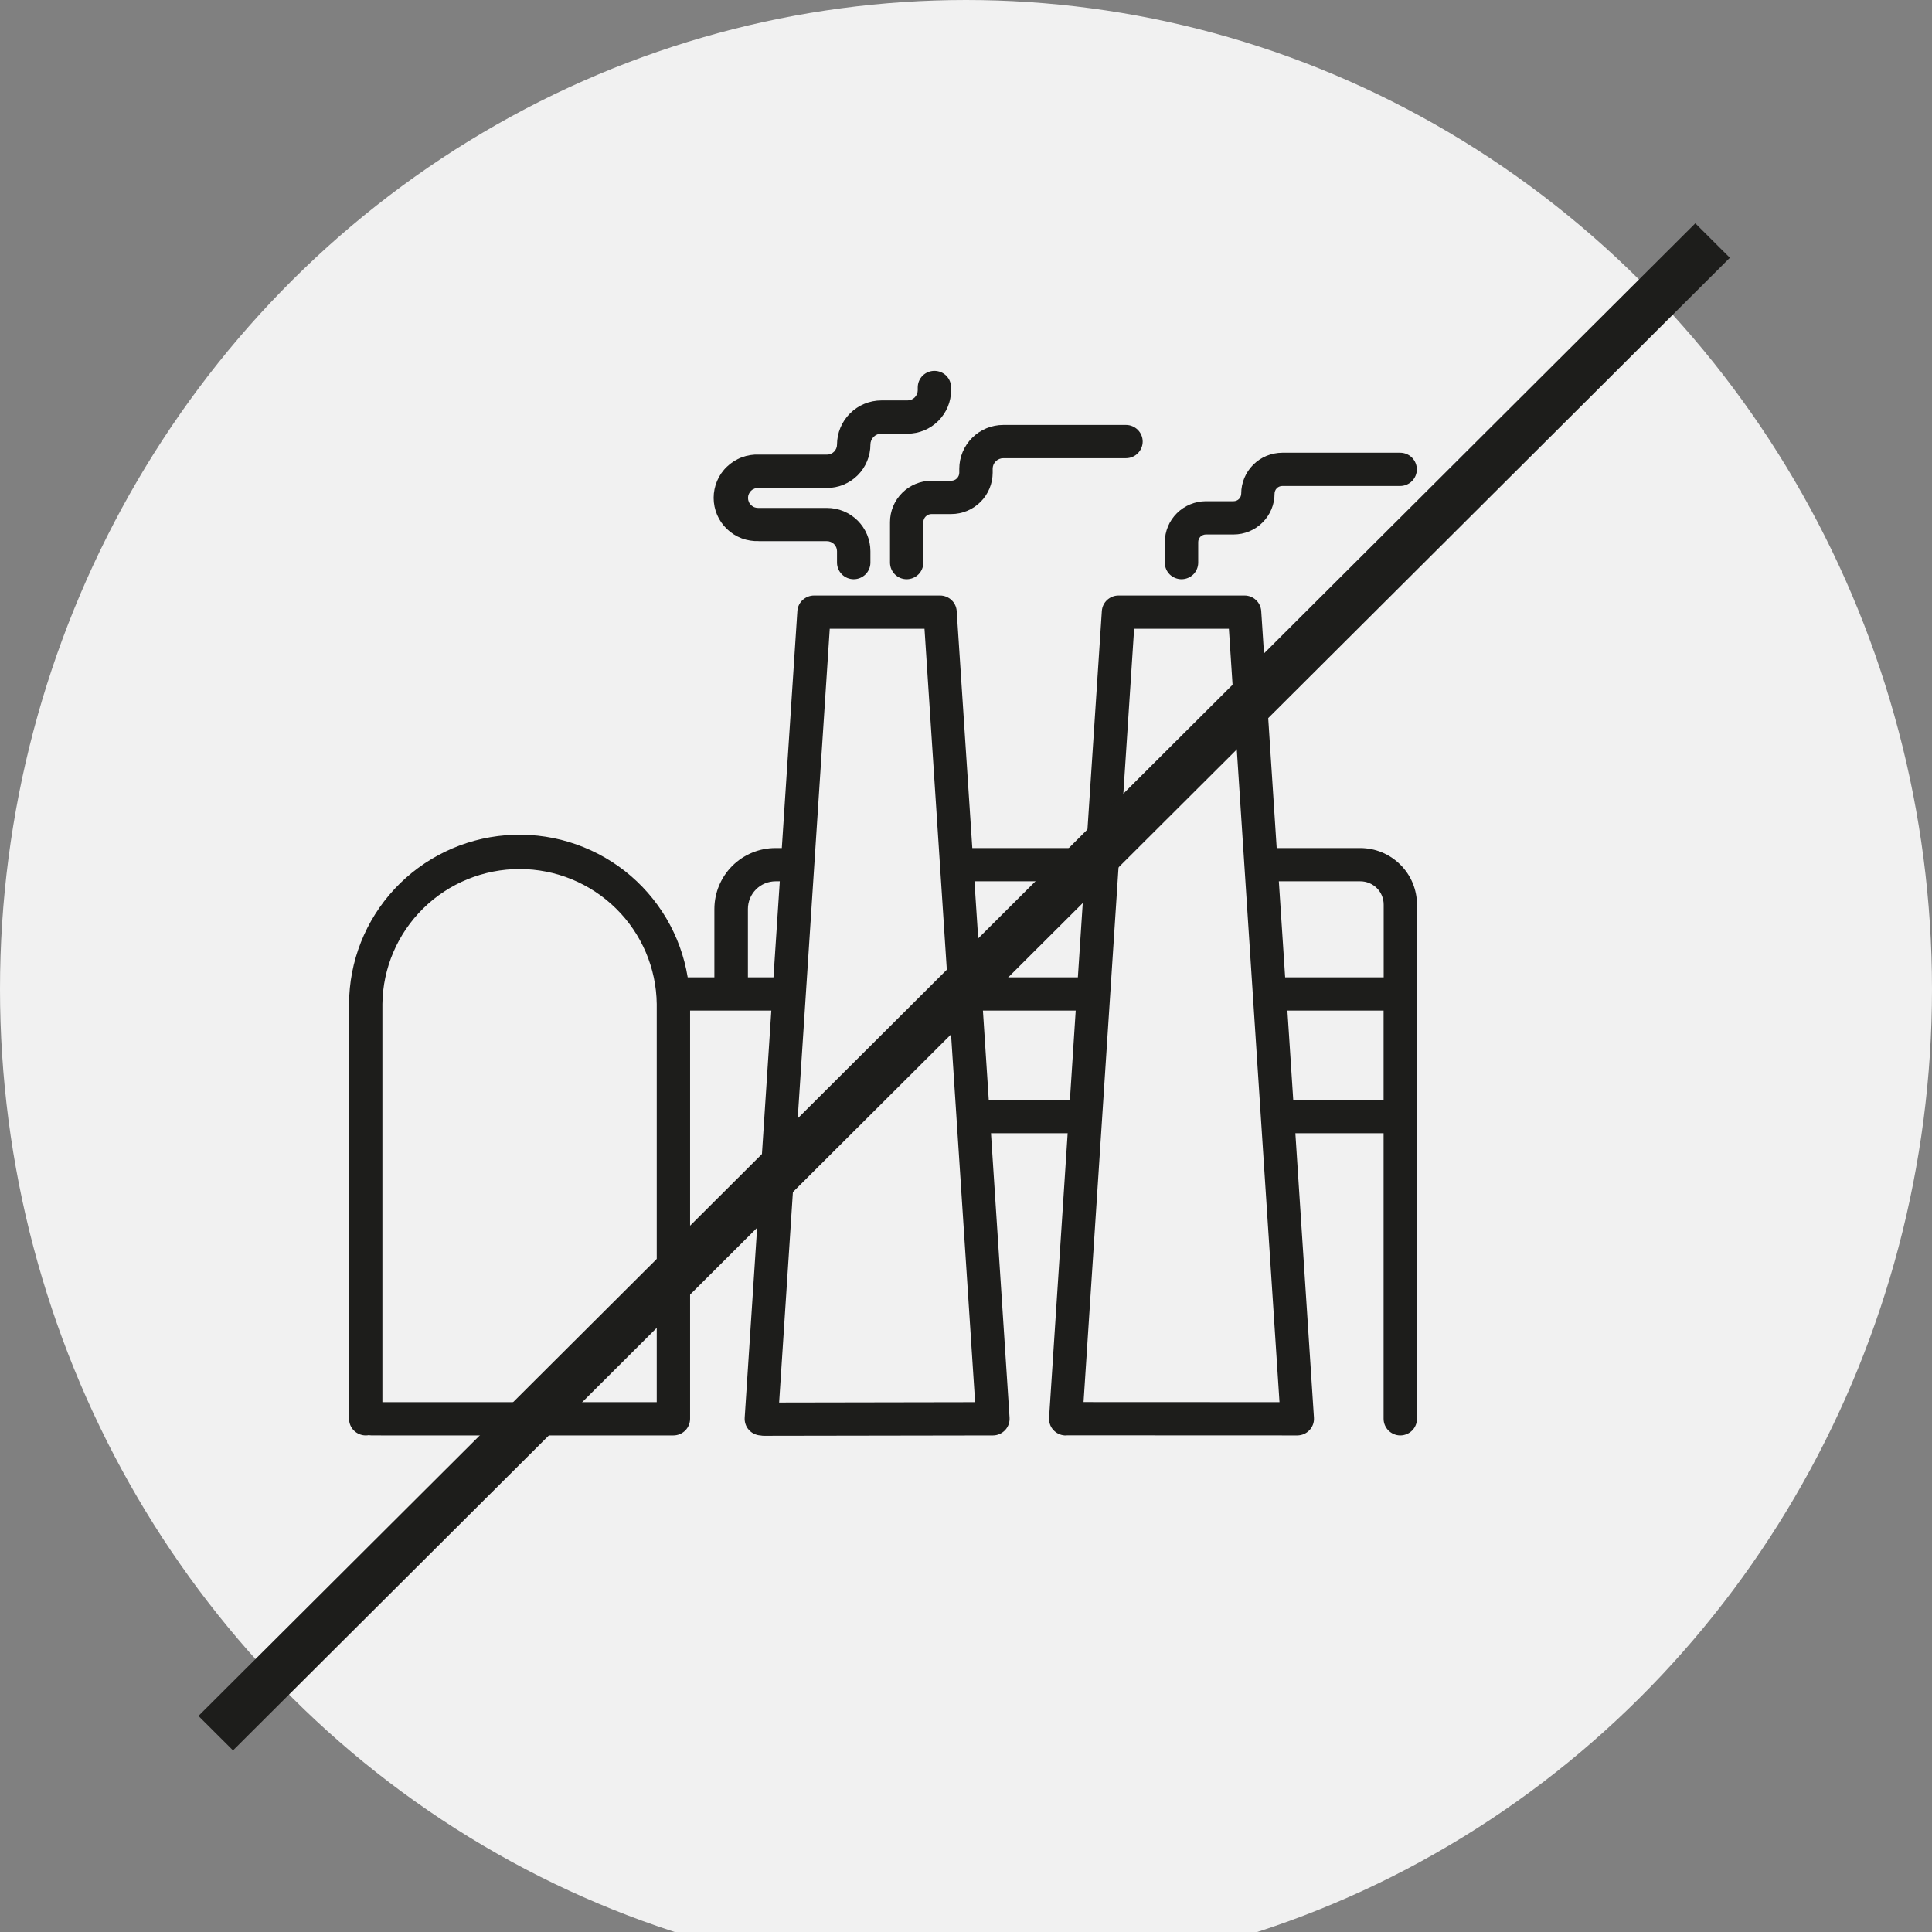
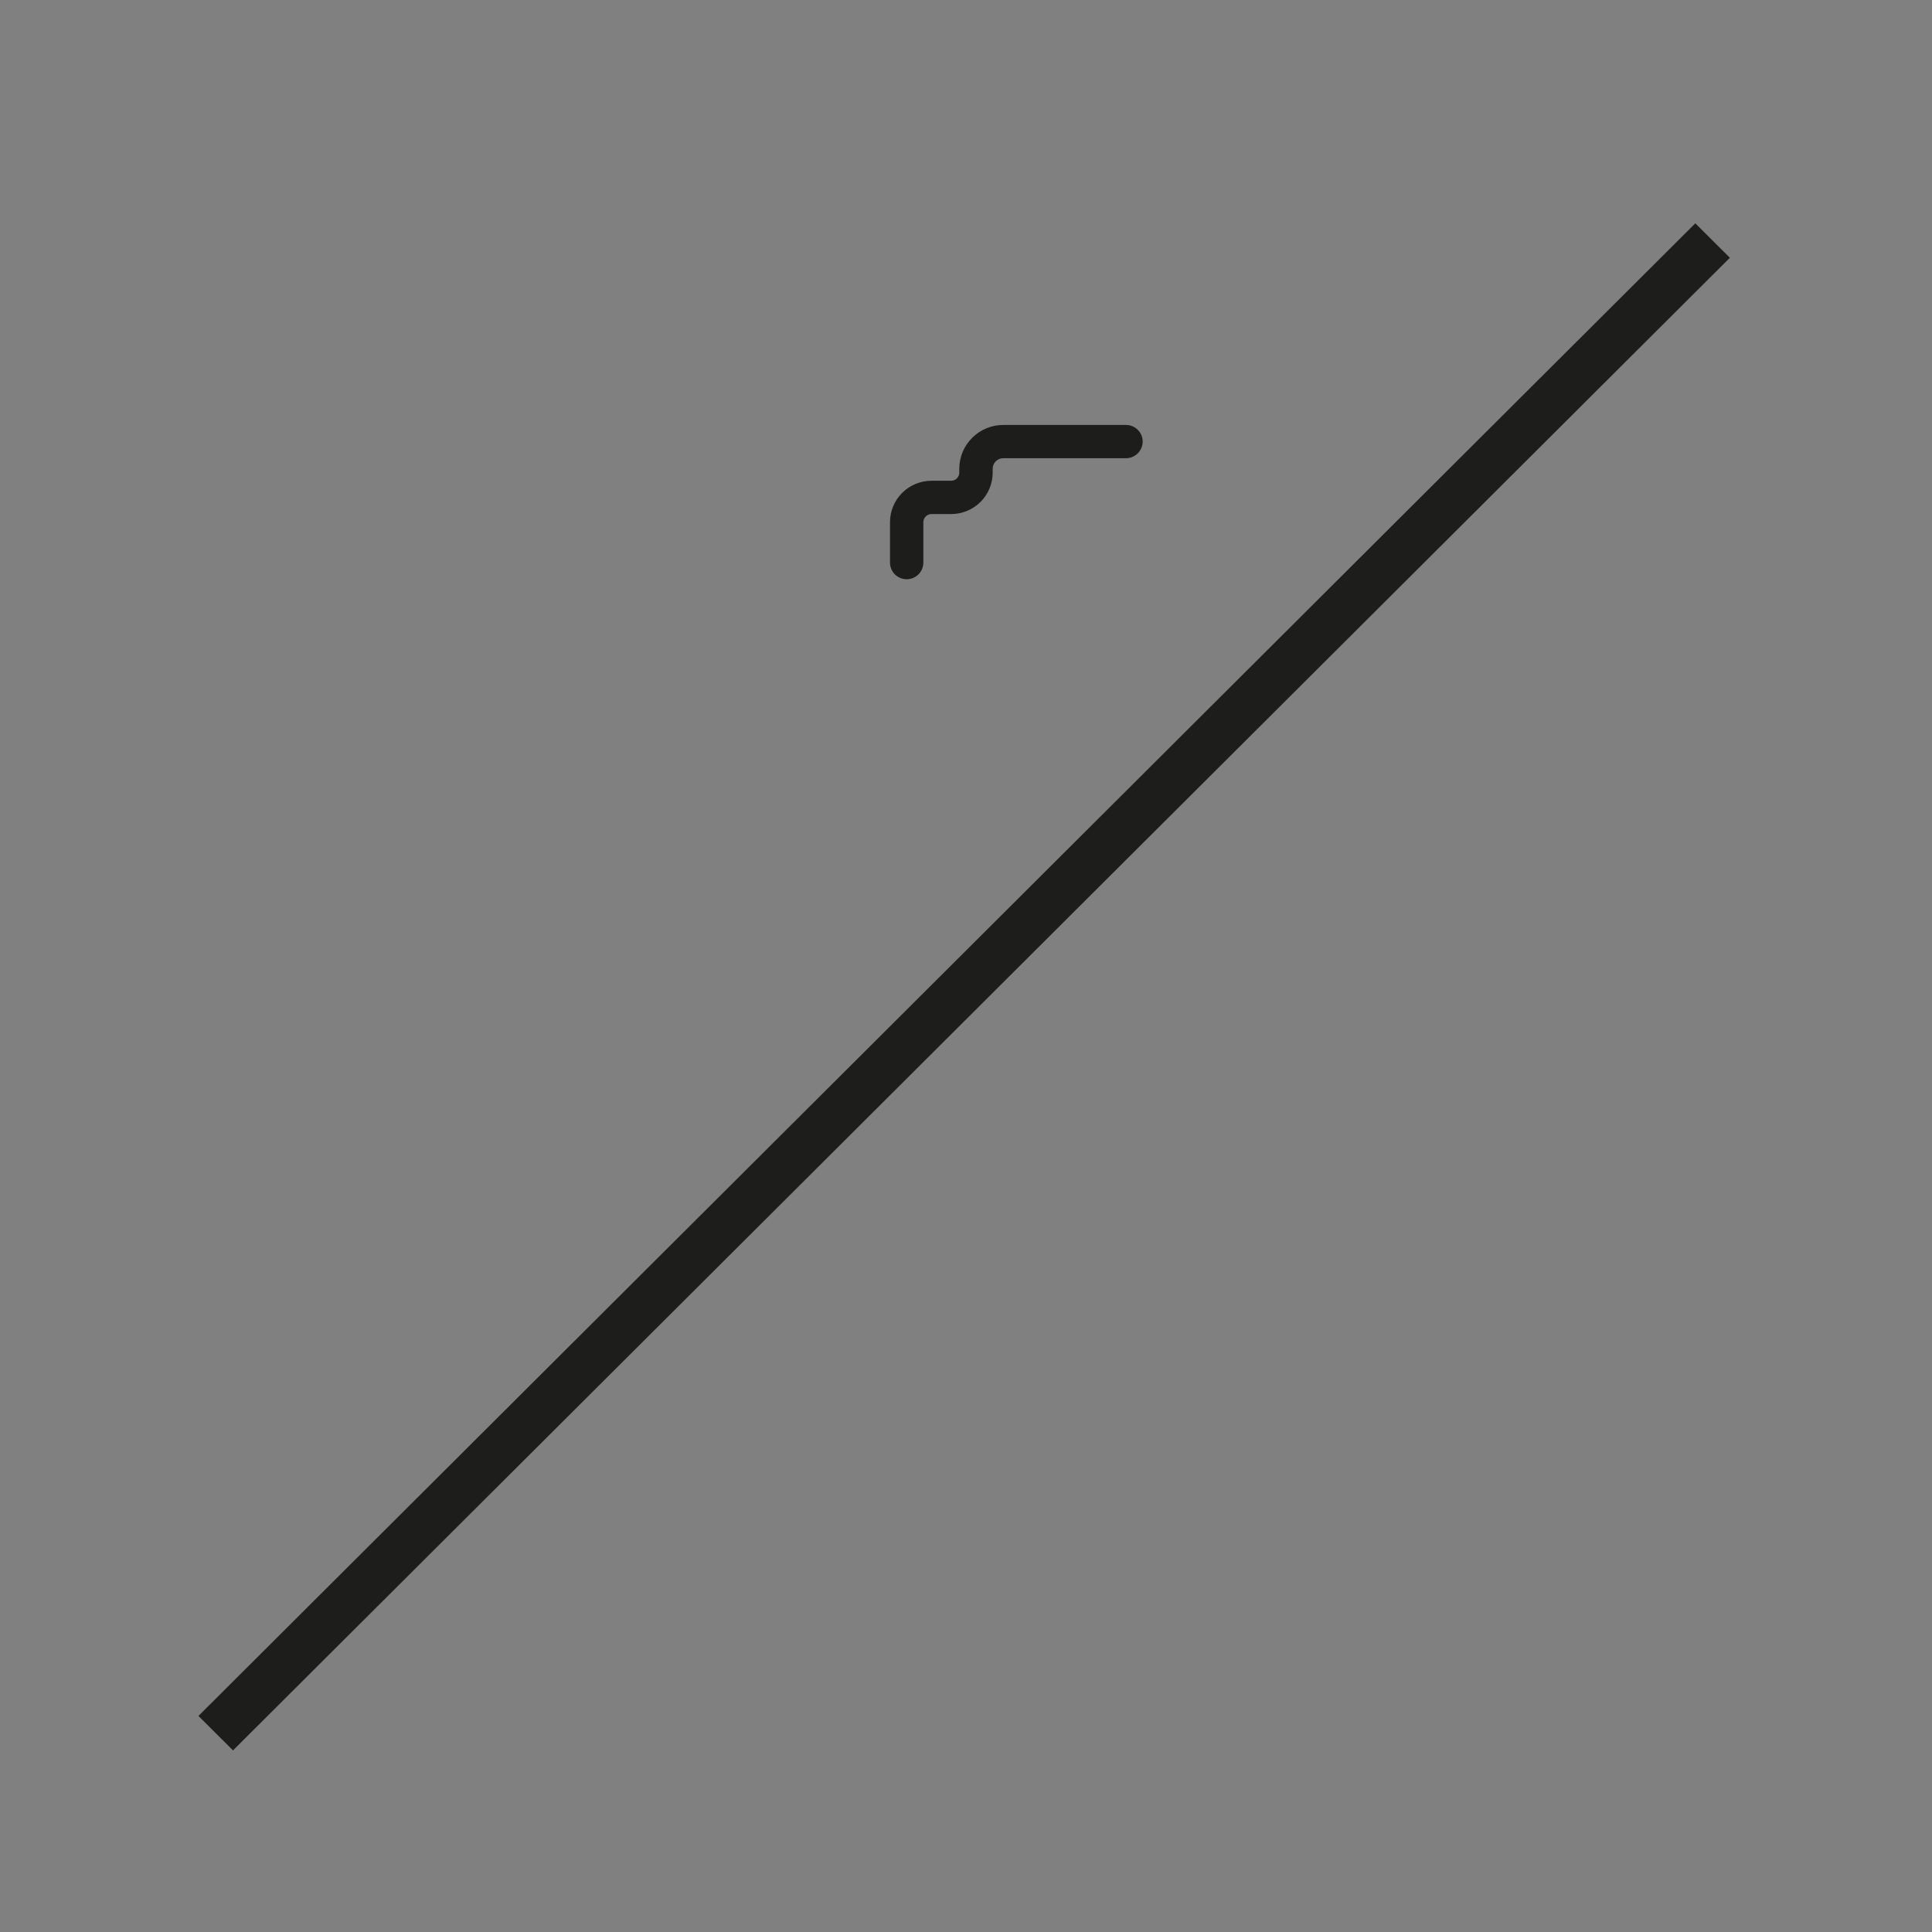
<svg xmlns="http://www.w3.org/2000/svg" width="42" height="42" viewBox="0 0 42 42" fill="none">
  <rect x="0" y="0" width="42" height="42" fill="#808080" stroke="none" />
-   <ellipse cx="21" cy="21.5" rx="21" ry="21.5" fill="#F1F1F1" />
  <g clip-path="url(#clip0_3155_108260)">
-     <path d="M29.571 18.436H27.754L27.418 13.284C27.412 13.192 27.371 13.106 27.304 13.044C27.237 12.981 27.148 12.946 27.056 12.946H24.315C24.223 12.946 24.134 12.981 24.067 13.044C24 13.106 23.959 13.192 23.953 13.284L23.614 18.436H21.137L20.798 13.284C20.792 13.192 20.752 13.106 20.684 13.044C20.617 12.981 20.529 12.946 20.436 12.946H17.697C17.605 12.946 17.516 12.981 17.448 13.044C17.381 13.106 17.34 13.192 17.334 13.284L16.996 18.436H16.857C16.506 18.436 16.168 18.576 15.919 18.824C15.671 19.072 15.531 19.408 15.53 19.759V21.246H14.95C14.801 20.331 14.312 19.506 13.581 18.933C12.849 18.361 11.928 18.084 11.001 18.157C10.074 18.23 9.208 18.648 8.576 19.327C7.944 20.007 7.591 20.898 7.588 21.825V30.843C7.588 30.939 7.626 31.031 7.694 31.099C7.762 31.166 7.854 31.205 7.951 31.205C8.047 31.205 8.139 31.166 8.207 31.099C8.275 31.031 8.313 30.939 8.313 30.843V21.825C8.323 21.044 8.642 20.298 9.2 19.749C9.758 19.2 10.511 18.892 11.295 18.892C12.079 18.892 12.832 19.2 13.39 19.749C13.948 20.298 14.267 21.044 14.277 21.825V30.482H8.318C8.222 30.482 8.129 30.52 8.061 30.587C7.993 30.655 7.955 30.747 7.955 30.843C7.955 30.939 7.83 31.204 8.072 31.204C8.313 31.204 8.222 31.205 8.318 31.205H14.639C14.736 31.205 14.828 31.166 14.896 31.099C14.964 31.031 15.002 30.939 15.002 30.843V21.969H16.768L16.189 30.819C16.186 30.866 16.192 30.914 16.207 30.959C16.222 31.005 16.246 31.046 16.278 31.082C16.309 31.118 16.347 31.147 16.39 31.168C16.433 31.189 16.48 31.202 16.527 31.205C16.536 31.205 16.544 31.205 16.552 31.205C16.644 31.204 16.732 31.169 16.799 31.107C16.866 31.044 16.907 30.959 16.913 30.867L18.038 13.669H20.098L21.198 30.482L16.606 30.49C16.51 30.49 16.418 30.528 16.35 30.596C16.282 30.663 16.244 30.755 16.244 30.851C16.244 30.947 16.282 31.039 16.35 31.107C16.418 31.175 16.51 31.213 16.606 31.213L21.585 31.205C21.634 31.205 21.684 31.195 21.729 31.175C21.775 31.155 21.816 31.126 21.85 31.09C21.884 31.054 21.91 31.011 21.927 30.965C21.943 30.918 21.95 30.868 21.947 30.819L21.543 24.635H23.21L22.806 30.819C22.803 30.866 22.809 30.914 22.824 30.959C22.839 31.005 22.863 31.046 22.895 31.082C22.926 31.118 22.965 31.147 23.007 31.168C23.05 31.189 23.097 31.202 23.145 31.205C23.152 31.205 23.16 31.205 23.168 31.205C23.26 31.204 23.349 31.169 23.416 31.107C23.483 31.044 23.524 30.959 23.53 30.867L24.655 13.669H26.715L27.815 30.482L23.197 30.48C23.101 30.48 23.009 30.518 22.94 30.586C22.872 30.654 22.834 30.746 22.834 30.842C22.834 30.938 22.872 31.03 22.94 31.098C23.009 31.165 23.101 31.203 23.197 31.203L28.202 31.205C28.252 31.205 28.301 31.194 28.347 31.175C28.392 31.155 28.433 31.126 28.467 31.09C28.501 31.054 28.527 31.011 28.544 30.965C28.561 30.918 28.567 30.868 28.564 30.819L28.16 24.635H30.078V30.843C30.078 30.939 30.117 31.031 30.185 31.099C30.253 31.166 30.345 31.205 30.441 31.205C30.537 31.205 30.63 31.166 30.698 31.099C30.766 31.031 30.804 30.939 30.804 30.843V19.666C30.804 19.34 30.674 19.027 30.442 18.797C30.211 18.566 29.898 18.436 29.571 18.436ZM16.259 21.246V19.759C16.259 19.6 16.323 19.447 16.435 19.335C16.548 19.222 16.701 19.159 16.861 19.159H16.952L16.815 21.246H16.259ZM23.569 19.159L23.432 21.246H21.321L21.184 19.159H23.569ZM21.495 23.913L21.368 21.969H23.385L23.259 23.913H21.495ZM29.573 19.159C29.707 19.159 29.836 19.212 29.932 19.308C30.027 19.402 30.08 19.531 30.08 19.666V21.246H27.938L27.801 19.159H29.573ZM28.114 23.913L27.987 21.969H30.078V23.913H28.114Z" fill="#1D1D1B" />
-     <path d="M25.685 12.592C25.781 12.592 25.873 12.554 25.942 12.487C26.009 12.419 26.048 12.327 26.048 12.231V11.785C26.048 11.741 26.065 11.699 26.096 11.668C26.127 11.637 26.17 11.62 26.214 11.619H26.818C27.054 11.619 27.28 11.525 27.447 11.358C27.614 11.192 27.708 10.966 27.708 10.731C27.708 10.709 27.712 10.688 27.721 10.668C27.729 10.648 27.741 10.629 27.757 10.614C27.772 10.598 27.791 10.586 27.811 10.578C27.831 10.569 27.853 10.565 27.875 10.565H30.438C30.534 10.565 30.627 10.527 30.695 10.459C30.762 10.392 30.801 10.3 30.801 10.204C30.801 10.108 30.762 10.016 30.695 9.948C30.627 9.88 30.534 9.842 30.438 9.842H27.875C27.638 9.843 27.411 9.936 27.244 10.103C27.077 10.27 26.983 10.495 26.983 10.731C26.983 10.775 26.965 10.817 26.934 10.848C26.903 10.879 26.86 10.896 26.816 10.896H26.214C25.977 10.897 25.751 10.991 25.584 11.157C25.416 11.324 25.323 11.55 25.322 11.785V12.231C25.322 12.327 25.36 12.419 25.428 12.487C25.497 12.554 25.589 12.592 25.685 12.592Z" fill="#1D1D1B" />
-     <path d="M16.5 11.765H17.978C18.036 11.765 18.091 11.788 18.132 11.829C18.173 11.869 18.196 11.925 18.196 11.982V12.231C18.196 12.326 18.235 12.418 18.302 12.486C18.37 12.554 18.463 12.592 18.559 12.592C18.655 12.592 18.747 12.554 18.816 12.486C18.884 12.418 18.922 12.326 18.922 12.231V11.982C18.922 11.733 18.822 11.494 18.645 11.317C18.468 11.141 18.228 11.042 17.978 11.042H16.5C16.47 11.044 16.44 11.041 16.411 11.031C16.382 11.022 16.355 11.006 16.333 10.986C16.31 10.965 16.292 10.941 16.28 10.913C16.268 10.885 16.261 10.855 16.261 10.825C16.261 10.794 16.268 10.764 16.28 10.737C16.292 10.709 16.31 10.684 16.333 10.664C16.355 10.643 16.382 10.628 16.411 10.618C16.44 10.608 16.47 10.605 16.5 10.608H17.978C18.102 10.608 18.225 10.583 18.339 10.536C18.454 10.488 18.558 10.419 18.646 10.331C18.733 10.244 18.803 10.14 18.85 10.025C18.898 9.911 18.922 9.789 18.922 9.665C18.922 9.602 18.947 9.542 18.991 9.498C19.036 9.453 19.096 9.428 19.159 9.428H19.729C19.98 9.428 20.221 9.328 20.398 9.15C20.576 8.973 20.676 8.733 20.676 8.483V8.423C20.676 8.327 20.638 8.235 20.57 8.167C20.502 8.1 20.41 8.062 20.313 8.062C20.217 8.062 20.125 8.1 20.057 8.167C19.989 8.235 19.951 8.327 19.951 8.423V8.483C19.951 8.542 19.927 8.598 19.885 8.64C19.843 8.682 19.786 8.705 19.727 8.705H19.159C18.904 8.706 18.659 8.807 18.479 8.987C18.298 9.167 18.197 9.411 18.196 9.665C18.196 9.723 18.173 9.778 18.132 9.819C18.091 9.86 18.036 9.883 17.978 9.883H16.5C16.373 9.877 16.246 9.897 16.126 9.942C16.007 9.986 15.898 10.055 15.806 10.143C15.713 10.23 15.64 10.336 15.59 10.453C15.54 10.57 15.514 10.696 15.514 10.823C15.514 10.95 15.54 11.076 15.59 11.193C15.64 11.309 15.713 11.415 15.806 11.503C15.898 11.591 16.007 11.659 16.126 11.704C16.246 11.748 16.373 11.768 16.5 11.763V11.765Z" fill="#1D1D1B" />
    <path d="M19.348 11.351V12.23C19.348 12.326 19.386 12.418 19.454 12.486C19.522 12.554 19.614 12.592 19.71 12.592C19.807 12.592 19.899 12.554 19.967 12.486C20.035 12.418 20.073 12.326 20.073 12.23V11.351C20.073 11.304 20.092 11.26 20.125 11.227C20.158 11.194 20.203 11.175 20.249 11.175H20.678C20.917 11.175 21.146 11.08 21.315 10.912C21.484 10.744 21.579 10.515 21.58 10.277V10.19C21.58 10.129 21.604 10.071 21.648 10.028C21.691 9.985 21.749 9.961 21.811 9.961H24.478C24.574 9.961 24.666 9.923 24.734 9.855C24.802 9.787 24.841 9.695 24.841 9.599C24.841 9.503 24.802 9.411 24.734 9.344C24.666 9.276 24.574 9.238 24.478 9.238H21.811C21.557 9.238 21.314 9.338 21.135 9.517C20.955 9.695 20.855 9.938 20.854 10.19V10.277C20.854 10.323 20.835 10.367 20.802 10.4C20.77 10.433 20.725 10.451 20.678 10.451H20.249C20.01 10.452 19.781 10.546 19.612 10.715C19.443 10.884 19.348 11.112 19.348 11.351Z" fill="#1D1D1B" />
  </g>
  <line y1="-0.53" x2="45.961" y2="-0.53" transform="matrix(-0.708 0.706 -0.708 -0.706 36.855 4.855)" stroke="#1D1D1B" stroke-width="1.061" />
  <defs>
    <clipPath id="clip0_3155_108260">
      <rect width="23.216" height="24.099" fill="white" transform="translate(7.588 7.588)" />
    </clipPath>
  </defs>
</svg>